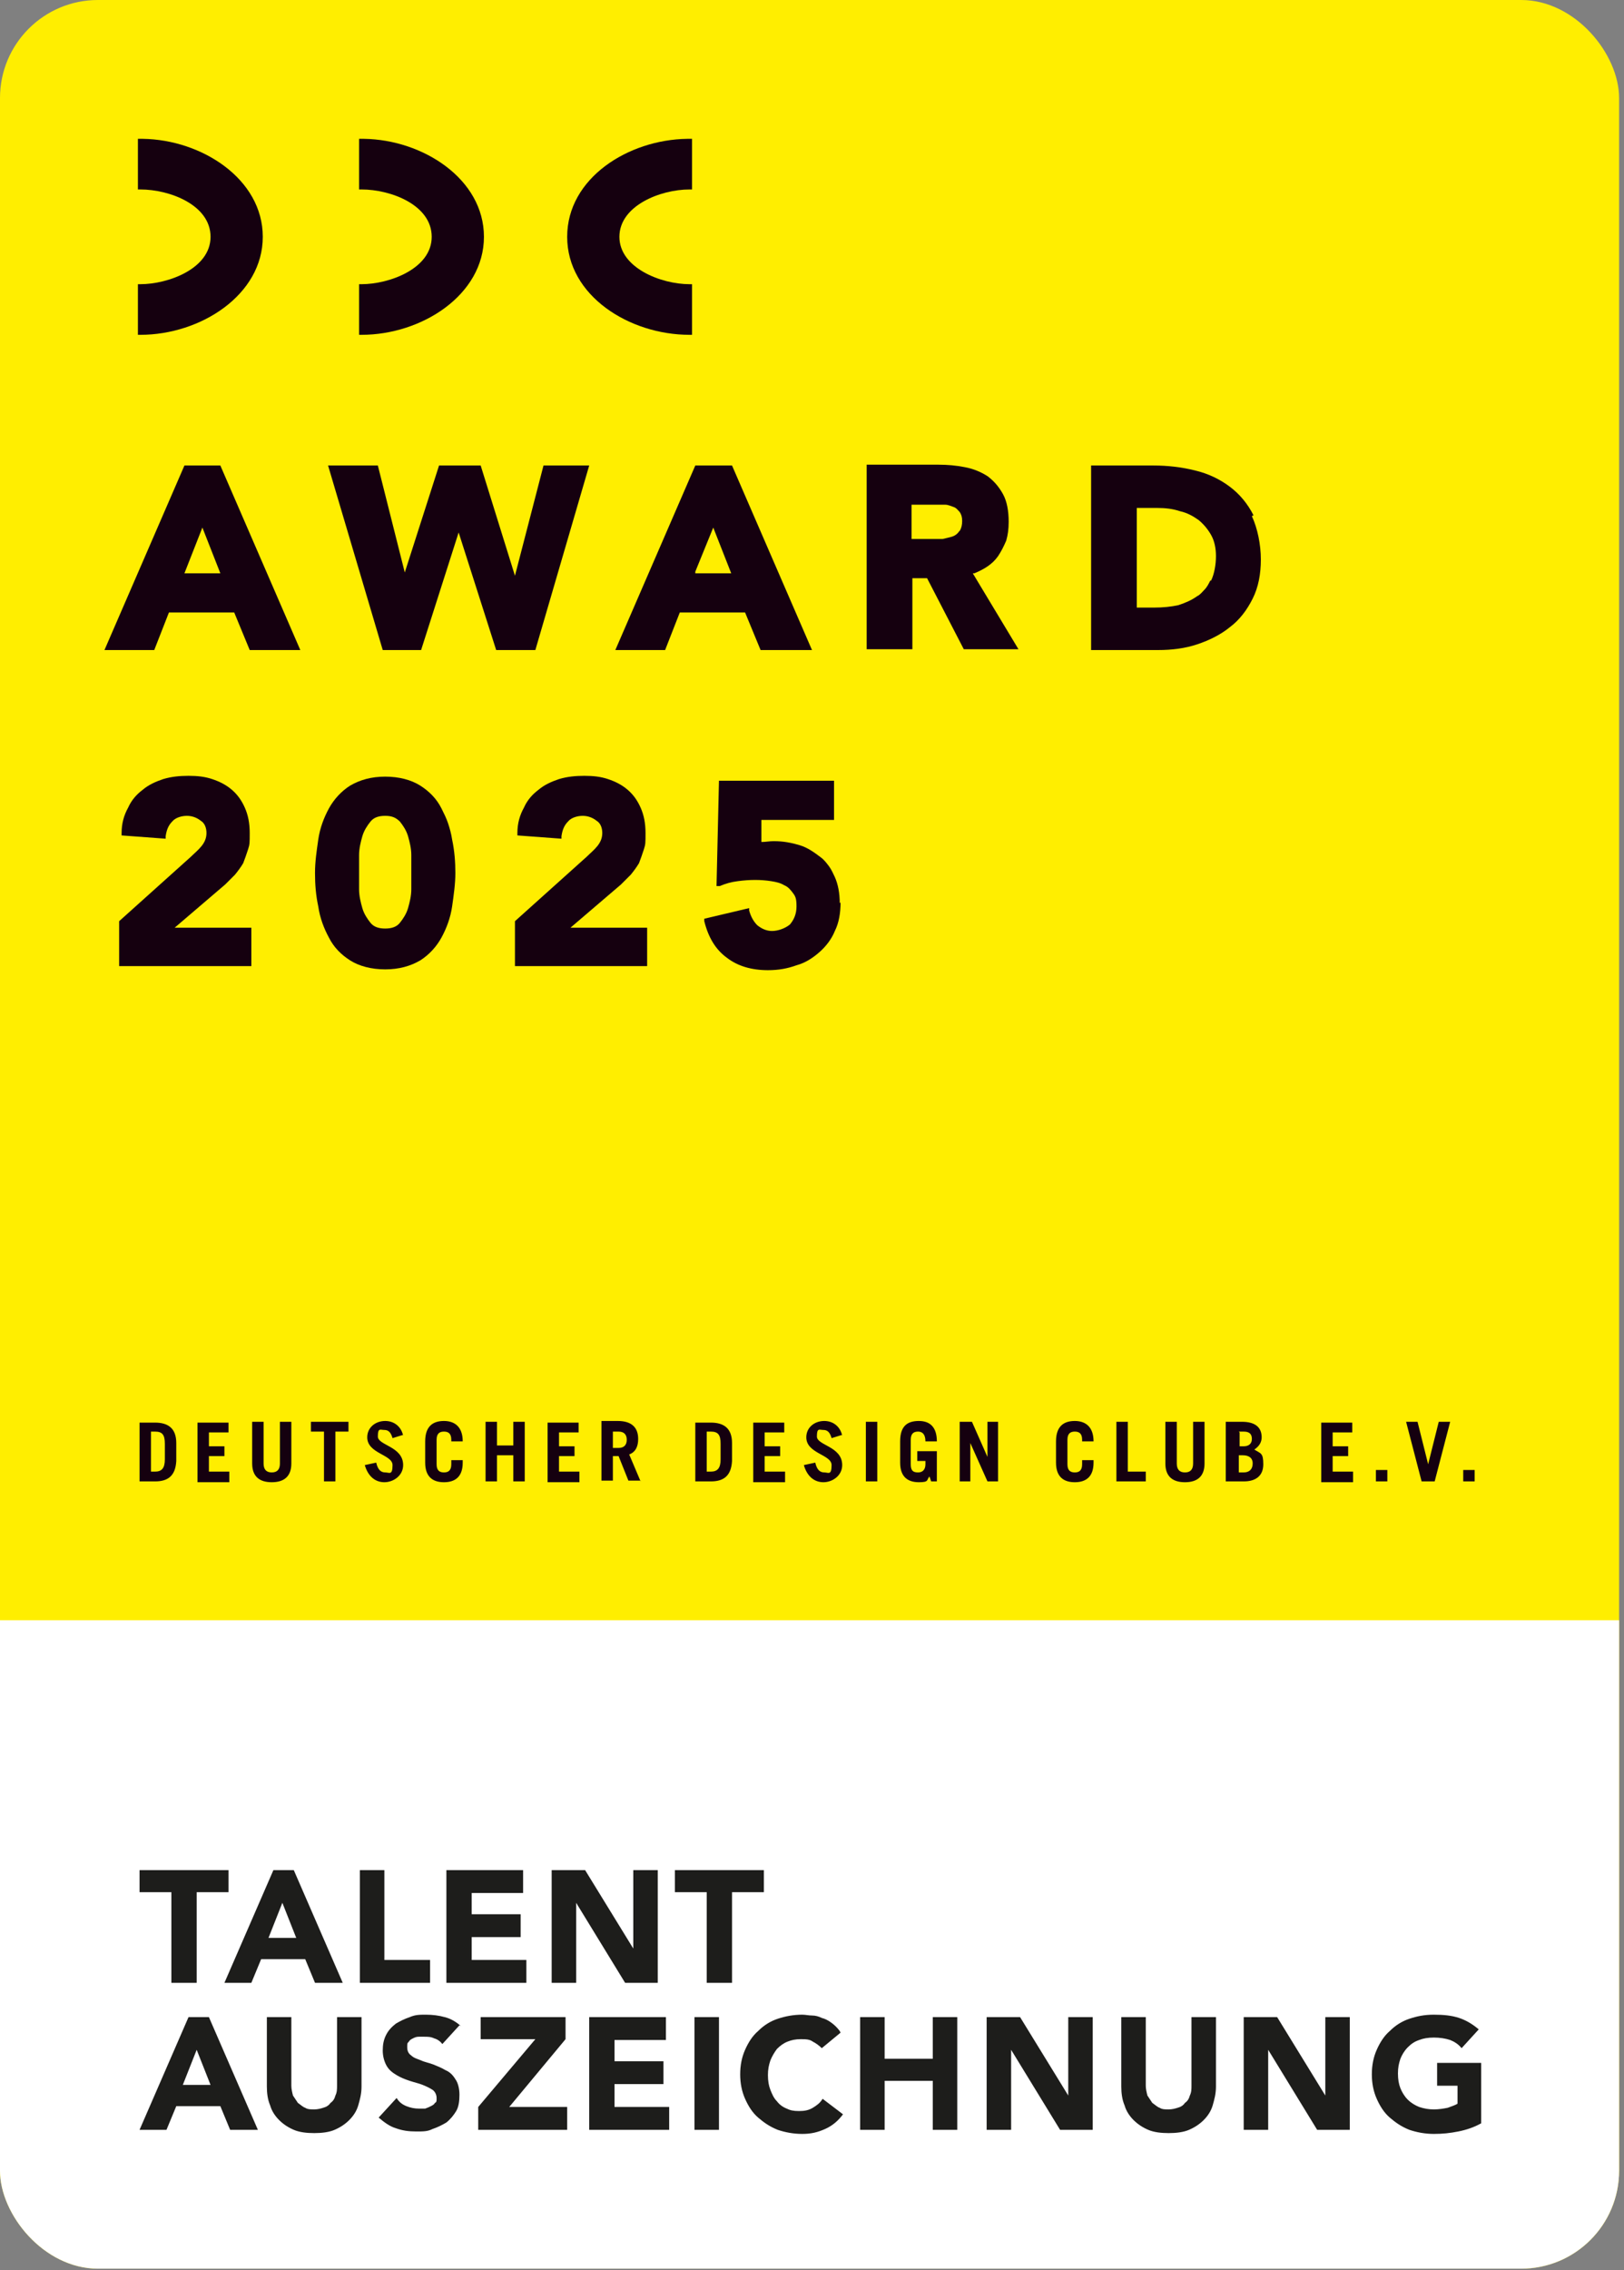
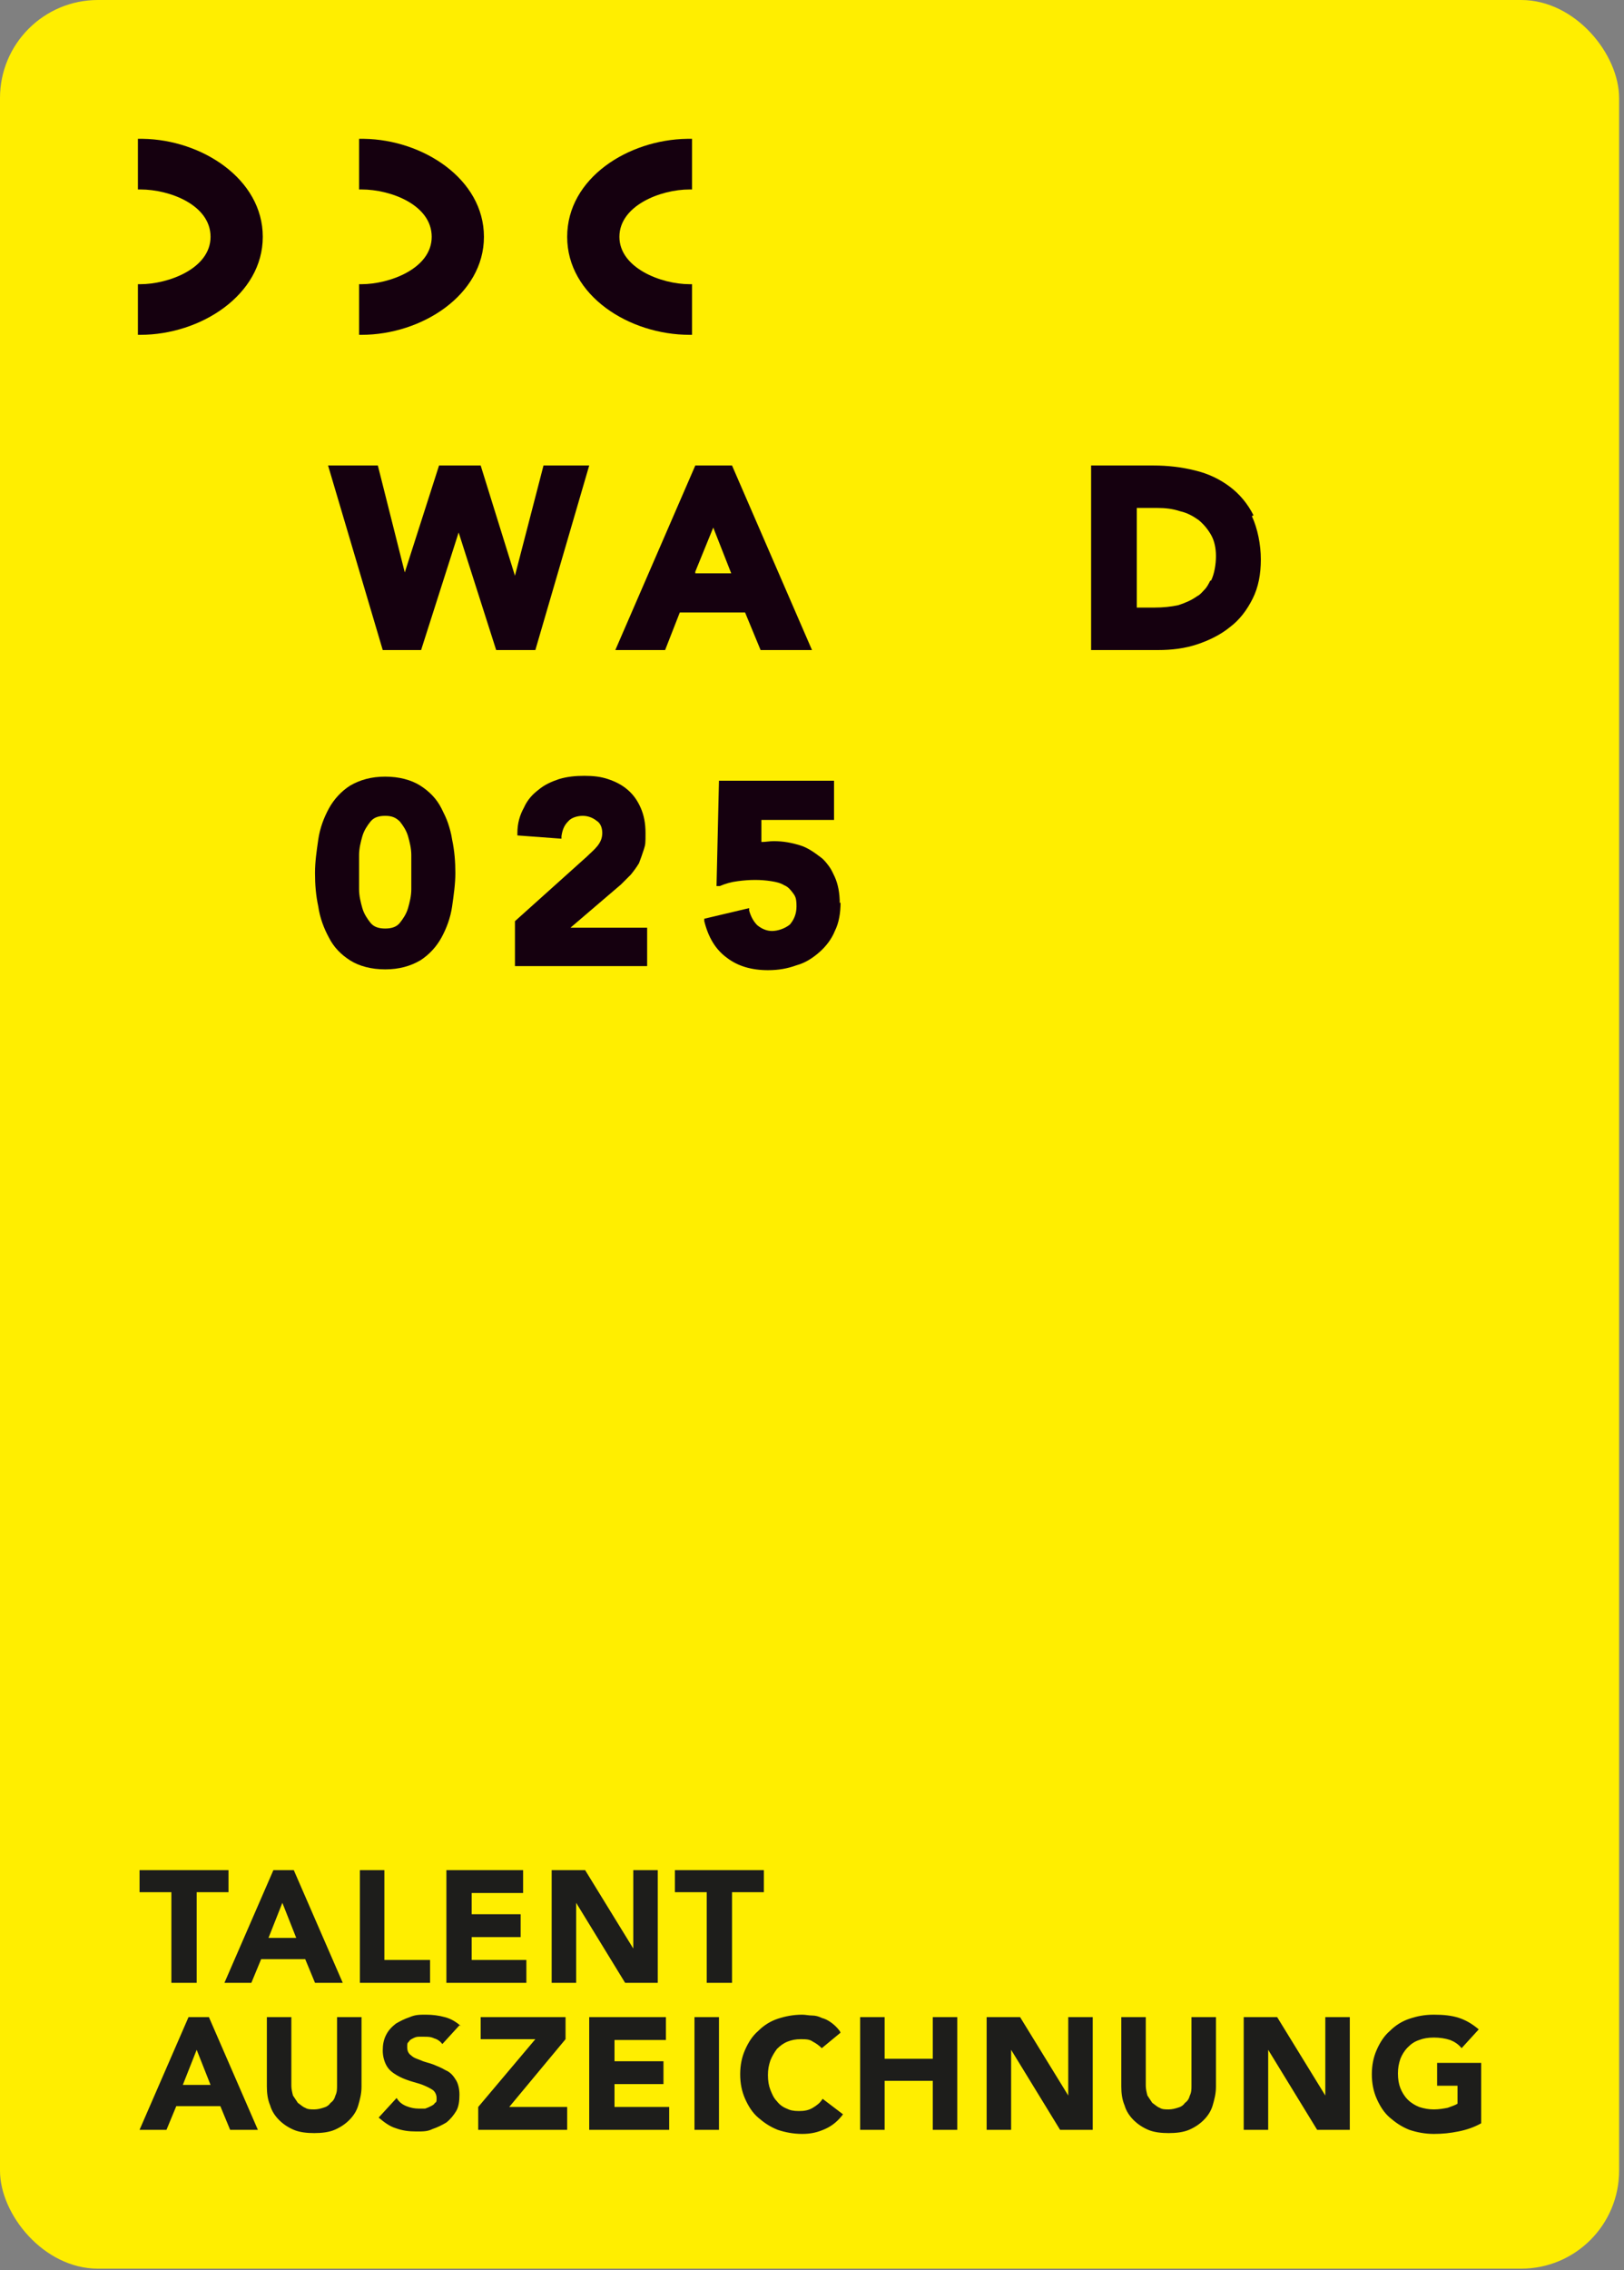
<svg xmlns="http://www.w3.org/2000/svg" width="199" height="278" viewBox="0 0 199 278" fill="none">
  <rect x="0" y="0" width="199" height="278" fill="#808080" stroke="none" />
  <g clip-path="url(#clip0_1081_815)">
    <path d="M198.4 0H0V277.8H198.4V0Z" fill="#FFEE00" />
-     <path d="M198.4 198.4H0V277.8H198.4V198.4Z" fill="white" />
    <mask id="mask0_1081_815" style="mask-type:luminance" maskUnits="userSpaceOnUse" x="0" y="0" width="199" height="278">
      <path d="M198.4 0H0V277.8H198.4V0Z" fill="white" />
    </mask>
    <g mask="url(#mask0_1081_815)">
      <path d="M16.9 17V23.2H17.2C20.8 23.2 25.8 25.1 25.8 29C25.8 32.9 20.6 34.8 17.2 34.8H16.9V41H17.2C24.6 41 32.2 36.1 32.2 29C32.2 21.9 24.7 17.1 17.5 17H16.9Z" fill="#15000F" />
      <path d="M44 17V23.2H44.3C47.9 23.2 52.9 25.1 52.9 29C52.9 32.9 47.7 34.8 44.3 34.8H44V41H44.3C51.7 41 59.3 36.1 59.3 29C59.3 21.9 51.8 17.1 44.6 17H44Z" fill="#15000F" />
      <path d="M84.2 17C77 17.1 69.5 21.8 69.5 29C69.5 36.2 77.1 41 84.5 41H84.8V34.8H84.5C81 34.8 75.9 32.8 75.9 29C75.9 25.2 80.9 23.2 84.5 23.2H84.8V17H84.2Z" fill="#15000F" />
-       <path d="M30.8 113.5V118.3H14.6V112.8L23.4 104.9C23.8 104.5 24.3 104.1 24.7 103.6C25.1 103.1 25.3 102.6 25.3 102C25.3 101.4 25.1 100.8 24.6 100.5C24.1 100.1 23.5 99.9 22.9 99.9C22.3 99.9 21.5 100.1 21.1 100.6C20.6 101.1 20.4 101.7 20.3 102.4V102.7L14.9 102.3V102C14.9 100.8 15.2 99.8 15.7 98.9C16.1 98 16.7 97.3 17.5 96.7C18.2 96.1 19.1 95.7 20 95.4C21 95.1 22 95 23.1 95C24.2 95 25.1 95.1 26 95.4C26.9 95.7 27.7 96.1 28.4 96.7C29.1 97.3 29.6 98 30 98.9C30.4 99.8 30.6 100.8 30.6 102C30.6 103.2 30.6 103.4 30.4 104C30.2 104.6 30 105.2 29.8 105.7C29.5 106.2 29.2 106.6 28.8 107.1C28.4 107.5 28 107.9 27.6 108.3L21.4 113.6H30.8V113.5Z" fill="#15000F" />
      <path d="M50.4 108.9C50.4 109.7 50.2 110.5 50 111.2C49.8 111.9 49.4 112.5 49 113C48.6 113.5 48 113.7 47.2 113.7C46.4 113.7 45.8 113.5 45.4 113C45 112.5 44.6 111.9 44.4 111.2C44.2 110.5 44 109.7 44 108.9C44 108.1 44 107.4 44 106.8C44 106.2 44 105.5 44 104.7C44 103.9 44.2 103.1 44.4 102.4C44.6 101.7 45 101.1 45.4 100.6C45.8 100.1 46.4 99.9 47.2 99.9C48 99.9 48.5 100.1 49 100.6C49.4 101.1 49.8 101.7 50 102.4C50.2 103.1 50.4 103.9 50.4 104.7C50.4 105.5 50.4 106.2 50.4 106.8C50.4 107.4 50.4 108.1 50.4 108.9ZM55.4 102.8C55.3 102.1 55.1 101.4 54.9 100.8C54.7 100.2 54.4 99.6 54.1 99C53.5 97.8 52.6 96.9 51.5 96.2C50.4 95.5 48.9 95.1 47.2 95.1C45.5 95.1 44.1 95.5 42.9 96.2C41.8 96.9 40.9 97.9 40.3 99C39.7 100.1 39.2 101.4 39 102.8C38.8 104.2 38.6 105.5 38.6 106.9C38.6 108.3 38.7 109.6 39 111C39.2 112.4 39.7 113.7 40.3 114.8C40.9 116 41.8 116.9 42.9 117.6C44 118.3 45.5 118.7 47.2 118.7C48.9 118.7 50.3 118.3 51.5 117.6C52.6 116.9 53.5 115.9 54.1 114.8C54.7 113.7 55.2 112.4 55.4 111C55.6 109.6 55.8 108.2 55.8 106.9C55.8 105.6 55.7 104.2 55.4 102.8Z" fill="#15000F" />
      <path d="M79.3 113.5V118.3H63.1V112.8L71.9 104.9C72.3 104.5 72.8 104.1 73.2 103.6C73.6 103.1 73.8 102.6 73.8 102C73.8 101.4 73.6 100.8 73.1 100.5C72.6 100.1 72 99.9 71.4 99.9C70.8 99.9 70 100.1 69.6 100.6C69.1 101.1 68.9 101.7 68.8 102.4V102.7L63.4 102.3V102C63.4 100.8 63.7 99.8 64.2 98.9C64.6 98 65.2 97.3 66 96.7C66.7 96.1 67.6 95.7 68.5 95.4C69.5 95.1 70.5 95 71.6 95C72.7 95 73.6 95.1 74.5 95.4C75.4 95.7 76.2 96.1 76.9 96.7C77.6 97.3 78.1 98 78.5 98.9C78.9 99.8 79.1 100.8 79.1 102C79.1 103.2 79.1 103.4 78.9 104C78.7 104.6 78.5 105.2 78.3 105.7C78 106.2 77.7 106.6 77.3 107.1C76.9 107.5 76.5 107.9 76.1 108.3L69.9 113.6H79.3V113.5Z" fill="#15000F" />
      <path d="M103 110.5C103 111.8 102.8 113 102.3 114C101.9 115 101.2 115.9 100.4 116.6C99.6 117.3 98.7 117.9 97.6 118.2C96.5 118.6 95.4 118.8 94.1 118.8C92.1 118.8 90.4 118.3 89.1 117.3C87.7 116.3 86.8 114.8 86.3 112.8V112.5L91.8 111.2V111.5C92 112.2 92.3 112.8 92.8 113.3C93.3 113.7 93.9 114 94.6 114C95.3 114 96.2 113.7 96.8 113.2C97.3 112.6 97.6 111.9 97.6 111C97.6 110.1 97.5 109.8 97.2 109.4C96.9 109 96.6 108.6 96.1 108.4C95.6 108.1 95.1 108 94.5 107.9C93.2 107.7 91.9 107.7 90.4 107.9C89.6 108 88.9 108.2 88.2 108.5H87.8C87.8 108.6 88.1 95.6 88.1 95.6H102.2V100.4H93.3V103.1H93.4C93.8 103.1 94.3 103 94.8 103C96 103 97 103.2 98 103.5C99 103.8 99.8 104.4 100.6 105C101 105.3 101.3 105.7 101.6 106.1C101.9 106.5 102.1 107 102.3 107.4C102.7 108.3 102.9 109.4 102.9 110.6" fill="#15000F" />
    </g>
-     <path d="M22.6 70.2L24.8 64.6L27 70.2H22.6ZM27.1 57H22.6L12.8 79.6H18.9L20.7 75H28.7L30.6 79.6H36.8L27 57H27.1Z" fill="#15000F" />
    <path d="M72.2 57L65.6 79.6H60.8L56.2 65.2L51.6 79.6H46.9L40.2 57H46.3L49.6 70.1L53.8 57H58.9L63.1 70.5L66.6 57H72.2Z" fill="#15000F" />
    <path d="M85.2 70.2V70L87.4 64.6L89.6 70.2H85.2ZM89.7 57H85.2L75.4 79.6H81.5L83.3 75H91.3L93.2 79.6H99.5L89.7 57Z" fill="#15000F" />
    <mask id="mask1_1081_815" style="mask-type:luminance" maskUnits="userSpaceOnUse" x="0" y="0" width="199" height="278">
      <path d="M198.4 0H0V277.8H198.4V0Z" fill="white" />
    </mask>
    <g mask="url(#mask1_1081_815)">
-       <path d="M117.5 65.1C117.3 65.4 117 65.6 116.7 65.7C116.4 65.8 115.9 65.9 115.5 66C115 66 114.6 66 114.2 66H111.7V61.8H114.5C114.9 61.8 115.3 61.8 115.8 61.8C116.2 61.8 116.6 62 116.9 62.1C117.2 62.2 117.4 62.5 117.6 62.7C117.8 63 117.9 63.3 117.9 63.8C117.9 64.3 117.8 64.7 117.6 65M119.1 70.2H119.4C120.6 69.7 121.6 69.1 122.3 68.1C122.7 67.5 123 66.9 123.3 66.2C123.5 65.5 123.6 64.8 123.6 63.9C123.6 62.6 123.4 61.4 122.9 60.5C122.4 59.6 121.8 58.9 121 58.3C120.2 57.8 119.3 57.4 118.2 57.2C117.2 57 116.1 56.9 115 56.9H106.2V79.5H111.8V70.8H113.6L118.1 79.5H124.8L119.2 70.2H119.1Z" fill="#15000F" />
      <path d="M148.3 71.1C148.1 71.5 147.9 71.9 147.6 72.2C147.3 72.5 147.1 72.8 146.7 73C146 73.5 145.3 73.8 144.4 74.1C143.5 74.3 142.5 74.4 141.4 74.4H139.3V62.2H141.8C142.8 62.2 143.7 62.3 144.6 62.6C145.5 62.8 146.2 63.2 146.9 63.7C147.5 64.2 148 64.8 148.4 65.5C148.8 66.2 149 67.1 149 68.1C149 69.1 148.8 70.3 148.4 71.1M153.6 63.1C152.9 61.7 151.9 60.5 150.7 59.6C149.5 58.7 148.1 58 146.4 57.6C144.8 57.2 143.1 57 141.3 57H133.7V79.6H141.9C143.6 79.6 145.2 79.4 146.7 78.9C148.2 78.4 149.6 77.7 150.7 76.8C151.9 75.9 152.8 74.7 153.5 73.3C154.2 71.9 154.5 70.3 154.5 68.5C154.5 66.7 154.1 64.7 153.4 63.2" fill="#15000F" />
      <path d="M181.5 252.6H176.1V255.4H178.6V257.6C178.3 257.8 177.9 257.9 177.4 258.1C176.9 258.2 176.3 258.3 175.7 258.3C175.1 258.3 174.5 258.2 173.9 258C173.4 257.8 172.9 257.5 172.5 257.1C172.1 256.7 171.8 256.2 171.6 255.7C171.4 255.2 171.3 254.6 171.3 253.9C171.3 253.2 171.4 252.7 171.6 252.1C171.8 251.6 172.1 251.1 172.5 250.7C172.9 250.3 173.3 250 173.9 249.8C174.4 249.6 175 249.5 175.7 249.5C176.4 249.5 177.1 249.6 177.7 249.8C178.2 250 178.7 250.3 179.1 250.8L181.2 248.5C180.5 247.9 179.7 247.4 178.8 247.1C177.9 246.8 176.9 246.7 175.7 246.7C174.5 246.7 173.6 246.9 172.7 247.2C171.8 247.5 171 248 170.3 248.7C169.6 249.3 169.1 250.1 168.7 251C168.3 251.9 168.1 252.9 168.1 254C168.1 255.1 168.3 256.1 168.7 257C169.1 257.9 169.6 258.7 170.3 259.3C171 259.9 171.7 260.4 172.7 260.8C173.6 261.1 174.6 261.3 175.7 261.3C176.8 261.3 177.7 261.2 178.7 261C179.7 260.8 180.6 260.5 181.5 260V252.8V252.6ZM152.4 260.8H155.4V251L161.4 260.8H165.4V247H162.4V256.6L156.5 247H152.4V260.8ZM149 247H146V255.4C146 255.8 146 256.2 145.8 256.6C145.7 257 145.5 257.3 145.2 257.5C145 257.8 144.7 258 144.3 258.1C144 258.2 143.6 258.3 143.2 258.3C142.8 258.3 142.4 258.3 142.1 258.1C141.8 258 141.5 257.7 141.2 257.5C141 257.2 140.8 256.9 140.6 256.6C140.5 256.2 140.4 255.8 140.4 255.4V247H137.4V255.5C137.4 256.3 137.5 257.1 137.8 257.8C138 258.5 138.4 259.1 138.9 259.6C139.4 260.1 140 260.5 140.7 260.8C141.4 261.1 142.3 261.2 143.2 261.2C144.1 261.2 145 261.1 145.7 260.8C146.4 260.5 147 260.1 147.5 259.6C148 259.1 148.4 258.5 148.6 257.8C148.8 257.1 149 256.4 149 255.5V247ZM120.9 260.8H123.9V251L129.9 260.8H133.9V247H130.9V256.6L125 247H120.9V260.8ZM105.4 260.8H108.4V254.8H114.3V260.8H117.3V247H114.3V252.1H108.4V247H105.4V260.8ZM102.9 248.7C102.6 248.3 102.3 248 101.9 247.7C101.5 247.4 101.1 247.2 100.7 247.1C100.3 246.9 99.9 246.8 99.5 246.8C99.1 246.8 98.7 246.7 98.3 246.7C97.2 246.7 96.2 246.9 95.3 247.2C94.4 247.5 93.6 248 92.9 248.7C92.2 249.3 91.7 250.1 91.3 251C90.9 251.9 90.7 252.9 90.7 254C90.7 255.1 90.9 256.1 91.3 257C91.7 257.9 92.2 258.7 92.9 259.3C93.6 259.9 94.3 260.4 95.3 260.8C96.2 261.1 97.2 261.3 98.3 261.3C99.4 261.3 100.2 261.1 101.1 260.7C102 260.3 102.7 259.7 103.3 258.9L100.8 257C100.5 257.5 100.1 257.8 99.6 258.1C99.1 258.4 98.6 258.5 97.9 258.5C97.2 258.5 96.8 258.4 96.4 258.2C95.9 258 95.5 257.7 95.2 257.3C94.8 256.9 94.6 256.4 94.4 255.9C94.2 255.4 94.1 254.8 94.1 254.1C94.1 253.4 94.2 252.9 94.4 252.3C94.6 251.8 94.9 251.3 95.2 250.9C95.6 250.5 96 250.2 96.5 250C97 249.8 97.5 249.7 98.1 249.7C98.7 249.7 99.2 249.7 99.6 250C100 250.2 100.4 250.5 100.7 250.8L103 248.9L102.9 248.7ZM85.1 260.8H88.1V247H85.1V260.8ZM72.3 260.8H82V258H75.3V255.2H81.3V252.4H75.3V249.8H81.6V247H72.2V260.8H72.3ZM58.6 260.8H69.5V258H62.4L69.3 249.7V247H58.9V249.7H65.6L58.6 258V260.8ZM56.5 248.1C55.9 247.6 55.3 247.2 54.5 247C53.8 246.8 53 246.7 52.2 246.7C51.4 246.7 50.9 246.7 50.2 247C49.6 247.2 49 247.5 48.5 247.8C48 248.2 47.6 248.6 47.3 249.2C47 249.8 46.9 250.4 46.9 251.1C46.9 251.8 47.1 252.5 47.4 253C47.7 253.5 48.1 253.8 48.6 254.1C49.1 254.4 49.6 254.6 50.2 254.8C50.8 255 51.3 255.1 51.8 255.3C52.3 255.5 52.7 255.7 53 255.9C53.3 256.1 53.5 256.5 53.5 256.9C53.5 257.3 53.5 257.4 53.3 257.5C53.2 257.7 53 257.8 52.8 257.9C52.6 258 52.4 258.1 52.1 258.2C51.8 258.2 51.6 258.2 51.3 258.2C50.8 258.2 50.3 258.1 49.8 257.9C49.3 257.7 48.9 257.4 48.6 256.9L46.4 259.3C47.1 259.9 47.8 260.4 48.5 260.6C49.3 260.9 50.1 261 51 261C51.9 261 52.4 261 53 260.7C53.6 260.5 54.2 260.2 54.7 259.9C55.2 259.5 55.6 259 55.9 258.5C56.2 258 56.3 257.3 56.3 256.5C56.3 255.7 56.1 255 55.8 254.6C55.5 254.1 55.1 253.7 54.6 253.5C54.1 253.2 53.6 253 53.1 252.8C52.6 252.6 52 252.5 51.6 252.3C51.1 252.1 50.7 252 50.4 251.7C50.1 251.5 49.9 251.2 49.9 250.7C49.9 250.2 49.9 250.2 50.1 250C50.2 249.8 50.4 249.7 50.6 249.6C50.8 249.5 51 249.4 51.3 249.4C51.5 249.4 51.8 249.4 52 249.4C52.4 249.4 52.8 249.4 53.2 249.6C53.6 249.7 54 250 54.2 250.3L56.3 248L56.5 248.1ZM44.3 247H41.3V255.4C41.3 255.8 41.3 256.2 41.1 256.6C41 257 40.8 257.3 40.5 257.5C40.3 257.8 40 258 39.6 258.1C39.3 258.2 38.9 258.3 38.5 258.3C38.1 258.3 37.7 258.3 37.4 258.1C37.1 258 36.8 257.7 36.5 257.5C36.3 257.2 36.1 256.9 35.9 256.6C35.8 256.2 35.7 255.8 35.7 255.4V247H32.7V255.5C32.7 256.3 32.8 257.1 33.1 257.8C33.3 258.5 33.7 259.1 34.2 259.6C34.7 260.1 35.3 260.5 36 260.8C36.7 261.1 37.6 261.2 38.5 261.2C39.4 261.2 40.3 261.1 41 260.8C41.7 260.5 42.3 260.1 42.8 259.6C43.3 259.1 43.7 258.5 43.9 257.8C44.1 257.1 44.3 256.4 44.3 255.5V247ZM25.8 255.3H22.4L24.1 251L25.8 255.3ZM17 260.8H20.4L21.6 257.9H27L28.2 260.8H31.6L25.6 247H23.1L17.1 260.8H17Z" fill="#1D1D1B" />
    </g>
    <path d="M86.7 242.8H89.7V231.7H93.6V229H82.7V231.7H86.6V242.8H86.7ZM67.6 242.8H70.6V233L76.6 242.8H80.6V229H77.6V238.6L71.7 229H67.6V242.8ZM54.8 242.8H64.5V240H57.8V237.2H63.8V234.4H57.8V231.8H64.1V229H54.7V242.8H54.8ZM44 242.8H52.7V240H47.1V229H44.1V242.8H44ZM36.3 237.3H32.9L34.6 233L36.3 237.3ZM27.4 242.8H30.8L32 239.9H37.4L38.6 242.8H42L36 229H33.5L27.5 242.8H27.4ZM21.1 242.8H24.1V231.7H28V229H17.1V231.7H21V242.8H21.1Z" fill="#1D1D1B" />
    <mask id="mask2_1081_815" style="mask-type:luminance" maskUnits="userSpaceOnUse" x="0" y="0" width="199" height="278">
-       <path d="M198.4 0H0V277.8H198.4V0Z" fill="white" />
-     </mask>
+       </mask>
    <g mask="url(#mask2_1081_815)">
      <path d="M180.7 180H179.3V181.4H180.7V180ZM174.2 181.4H175.8L177.7 174.1H176.3L175 179.3L173.7 174.1H172.3L174.2 181.4ZM170 180H168.6V181.4H170V180ZM165.8 181.4V180.2H163.3V178.3H165.2V177.1H163.3V175.4H165.7V174.2H161.9V181.5H165.8V181.4ZM151.8 175.3H152.4C153.1 175.3 153.4 175.6 153.4 176.2C153.4 176.8 153 177.1 152.4 177.1H151.9V175.4L151.8 175.3ZM151.8 178.2H152.3C153 178.2 153.5 178.5 153.5 179.2C153.5 179.9 153.1 180.3 152.4 180.3H151.8V178.2ZM150.4 181.4H152.4C153.9 181.4 154.8 180.7 154.8 179.3C154.8 177.9 154.5 178 153.7 177.5C154.3 177.1 154.6 176.6 154.6 176C154.6 174.7 153.7 174.1 152.2 174.1H150.2V181.4H150.4ZM142.8 174.1V179.2C142.8 180.8 143.7 181.5 145.2 181.5C146.7 181.5 147.6 180.8 147.6 179.2V174.1H146.2V179.2C146.2 179.9 145.9 180.3 145.2 180.3C144.5 180.3 144.2 179.9 144.2 179.2V174.1H142.8ZM140.4 181.4V180.2H138.2V174.1H136.8V181.4H140.4ZM130.8 176.3C130.8 175.5 131.2 175.3 131.7 175.3C132.2 175.3 132.6 175.5 132.6 176.3V176.5H134C134 174.7 133 174 131.7 174C130.4 174 129.4 174.6 129.4 176.5V179.1C129.4 180.9 130.4 181.5 131.7 181.5C133 181.5 134 180.9 134 179.1V178.8H132.6V179.3C132.6 180.1 132.2 180.3 131.7 180.3C131.2 180.3 130.8 180.1 130.8 179.3V176.3ZM118.9 181.4V176.7L121 181.4H122.3V174.1H121V178.4L119.1 174.1H117.6V181.4H118.9ZM114.1 181.4H114.8V177.7H112.4V178.9H113.4V179.3C113.4 179.9 113.1 180.3 112.5 180.3C111.9 180.3 111.6 180.1 111.6 179.3V176.3C111.6 175.5 112 175.3 112.5 175.3C113 175.3 113.4 175.6 113.4 176.5H114.8C114.8 174.8 114 174 112.6 174C111.2 174 110.3 174.6 110.3 176.5V179.1C110.3 180.9 111.3 181.5 112.6 181.5C113.9 181.5 113.5 181.2 113.9 180.8L114.1 181.4ZM107.5 174.1H106.1V181.4H107.5V174.1ZM103.2 175.8C103 174.8 102.2 174 101 174C99.8 174 98.8 174.8 98.8 176C98.8 178 101.9 178.1 101.9 179.4C101.9 180.7 101.5 180.3 101 180.3C100.5 180.3 100.1 180 99.9 179.1L98.5 179.4C98.9 180.8 99.8 181.5 100.9 181.5C102 181.5 103.2 180.7 103.2 179.4C103.2 177.1 100.1 177 100.1 175.9C100.1 174.8 100.4 175.1 100.9 175.1C101.4 175.1 101.7 175.4 101.9 176.1L103.2 175.7V175.8ZM96.2 181.4V180.2H93.7V178.3H95.6V177.1H93.7V175.4H96.1V174.2H92.3V181.5H96.2V181.4ZM86.6 175.3H87.1C88 175.3 88.3 175.7 88.3 176.8V178.7C88.3 179.8 87.9 180.2 87.1 180.2H86.6V175.4V175.3ZM85.2 181.4H87.1C88.7 181.4 89.6 180.7 89.7 178.9V176.7C89.7 174.9 88.7 174.2 87.1 174.2H85.2V181.5V181.4ZM75.1 175.3H75.8C76.4 175.3 76.8 175.6 76.8 176.3C76.8 177 76.4 177.3 75.8 177.3H75.1V175.3ZM78.5 181.4L77.1 178.1C77.9 177.8 78.2 177.1 78.2 176.2C78.2 174.8 77.4 174 75.7 174H73.7V181.3H75.1V178.3H75.8L77 181.3H78.5V181.4ZM71 181.4V180.2H68.5V178.3H70.4V177.1H68.5V175.4H70.9V174.2H67.1V181.5H71V181.4ZM60.9 181.4V178.2H62.9V181.4H64.3V174.1H62.9V177H60.9V174.1H59.5V181.4H60.9ZM53.5 176.3C53.5 175.5 53.9 175.3 54.4 175.3C54.9 175.3 55.3 175.5 55.3 176.3V176.5H56.7C56.7 174.7 55.7 174 54.4 174C53.1 174 52.1 174.6 52.1 176.5V179.1C52.1 180.9 53.1 181.5 54.4 181.5C55.7 181.5 56.7 180.9 56.7 179.1V178.8H55.3V179.3C55.3 180.1 54.9 180.3 54.4 180.3C53.9 180.3 53.5 180.1 53.5 179.3V176.3ZM49.4 175.8C49.2 174.8 48.4 174 47.2 174C46 174 45 174.8 45 176C45 178 48.1 178.1 48.1 179.4C48.1 180.7 47.7 180.3 47.2 180.3C46.7 180.3 46.3 180 46.1 179.1L44.7 179.4C45.1 180.8 46 181.5 47.1 181.5C48.2 181.5 49.4 180.7 49.4 179.4C49.4 177.1 46.3 177 46.3 175.9C46.3 174.8 46.6 175.1 47.1 175.1C47.6 175.1 47.9 175.4 48.1 176.1L49.4 175.7V175.8ZM38.1 174.1V175.3H39.7V181.4H41.1V175.3H42.7V174.1H38H38.1ZM30.9 174.1V179.2C30.9 180.8 31.8 181.5 33.3 181.5C34.8 181.5 35.7 180.8 35.7 179.2V174.1H34.3V179.2C34.3 179.9 34 180.3 33.3 180.3C32.6 180.3 32.3 179.9 32.3 179.2V174.1H30.9ZM28.1 181.4V180.2H25.6V178.3H27.5V177.1H25.6V175.4H28V174.2H24.2V181.5H28.1V181.4ZM18.5 175.3H19C19.9 175.3 20.2 175.7 20.2 176.8V178.7C20.2 179.8 19.8 180.2 19 180.2H18.5V175.4V175.3ZM17.1 181.4H19C20.6 181.4 21.5 180.7 21.6 178.9V176.7C21.6 174.9 20.6 174.2 19 174.2H17.1V181.5V181.4Z" fill="#15000F" />
    </g>
  </g>
  <defs>
    <clipPath id="clip0_1081_815">
      <rect width="198.4" height="277.8" rx="12" fill="white" />
    </clipPath>
  </defs>
</svg>